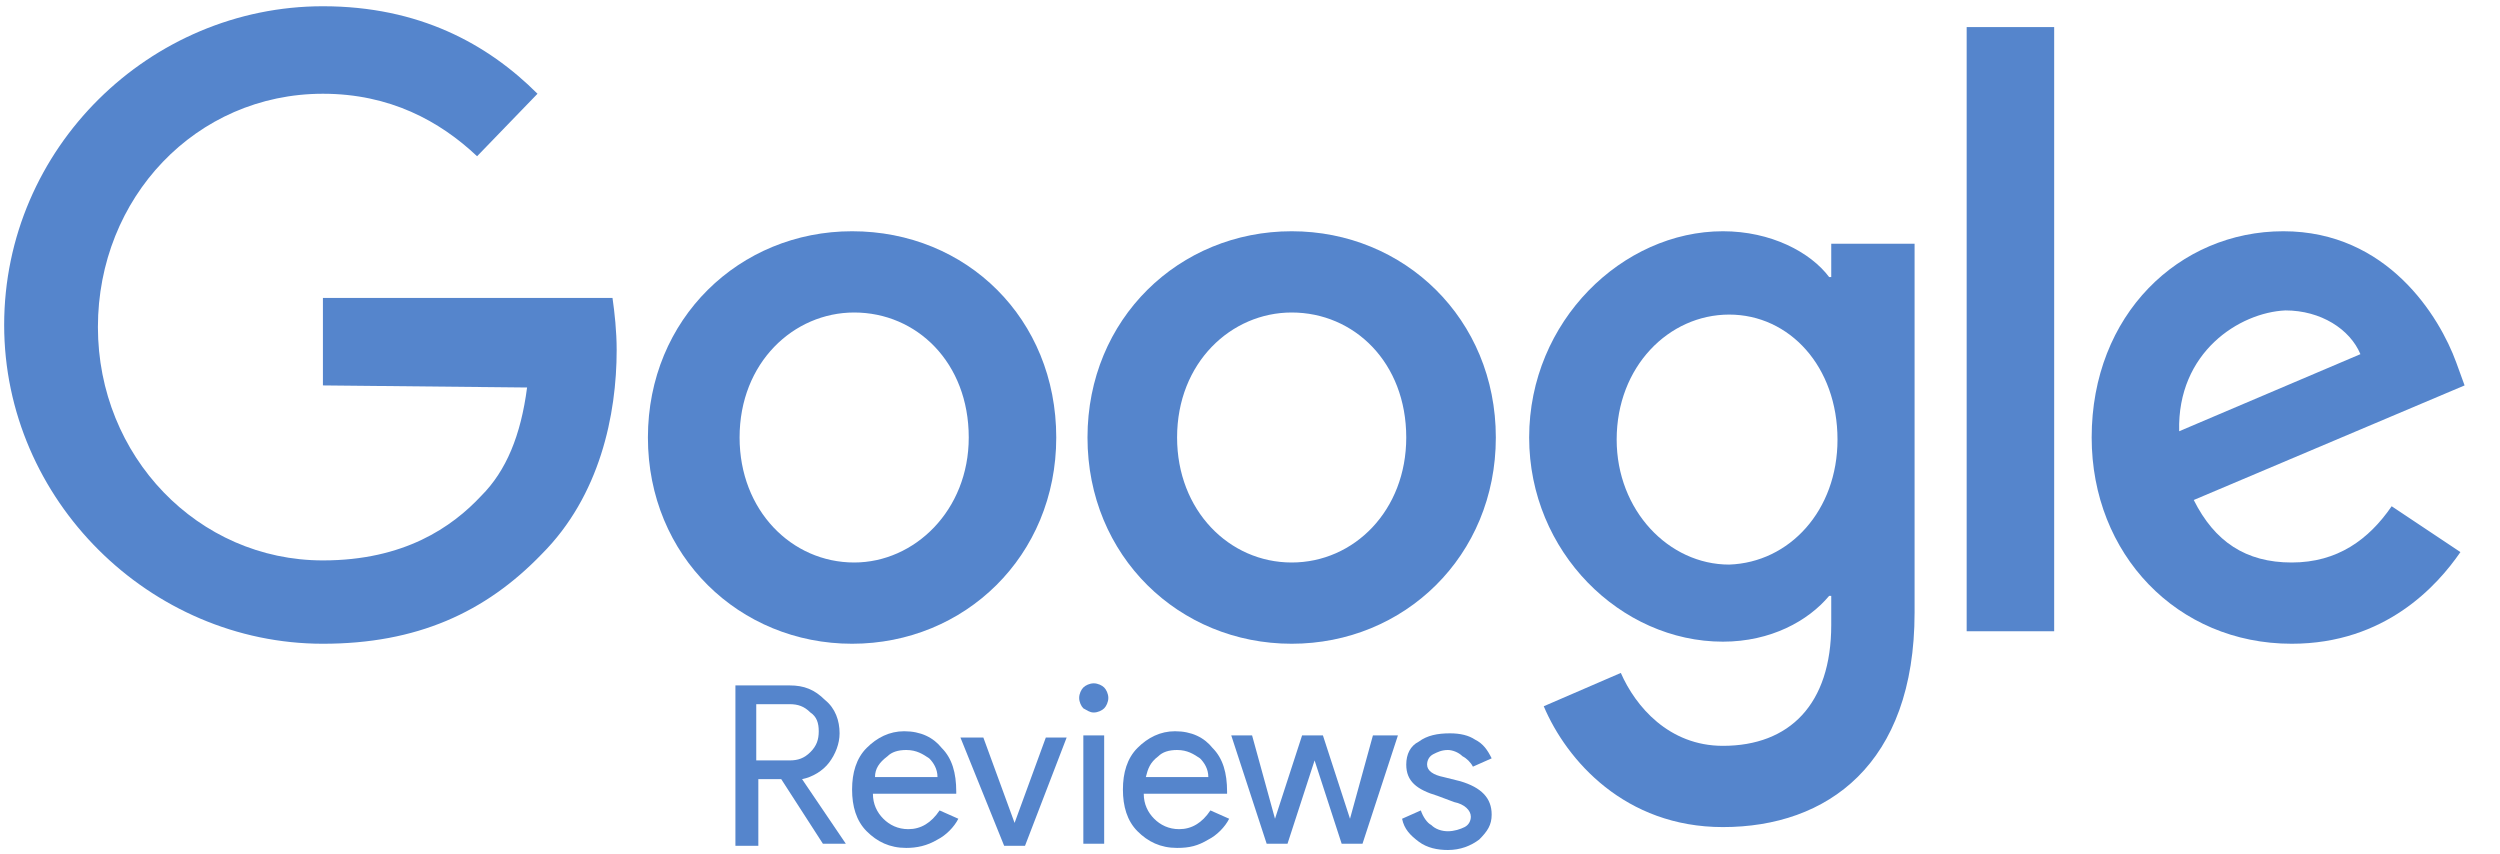
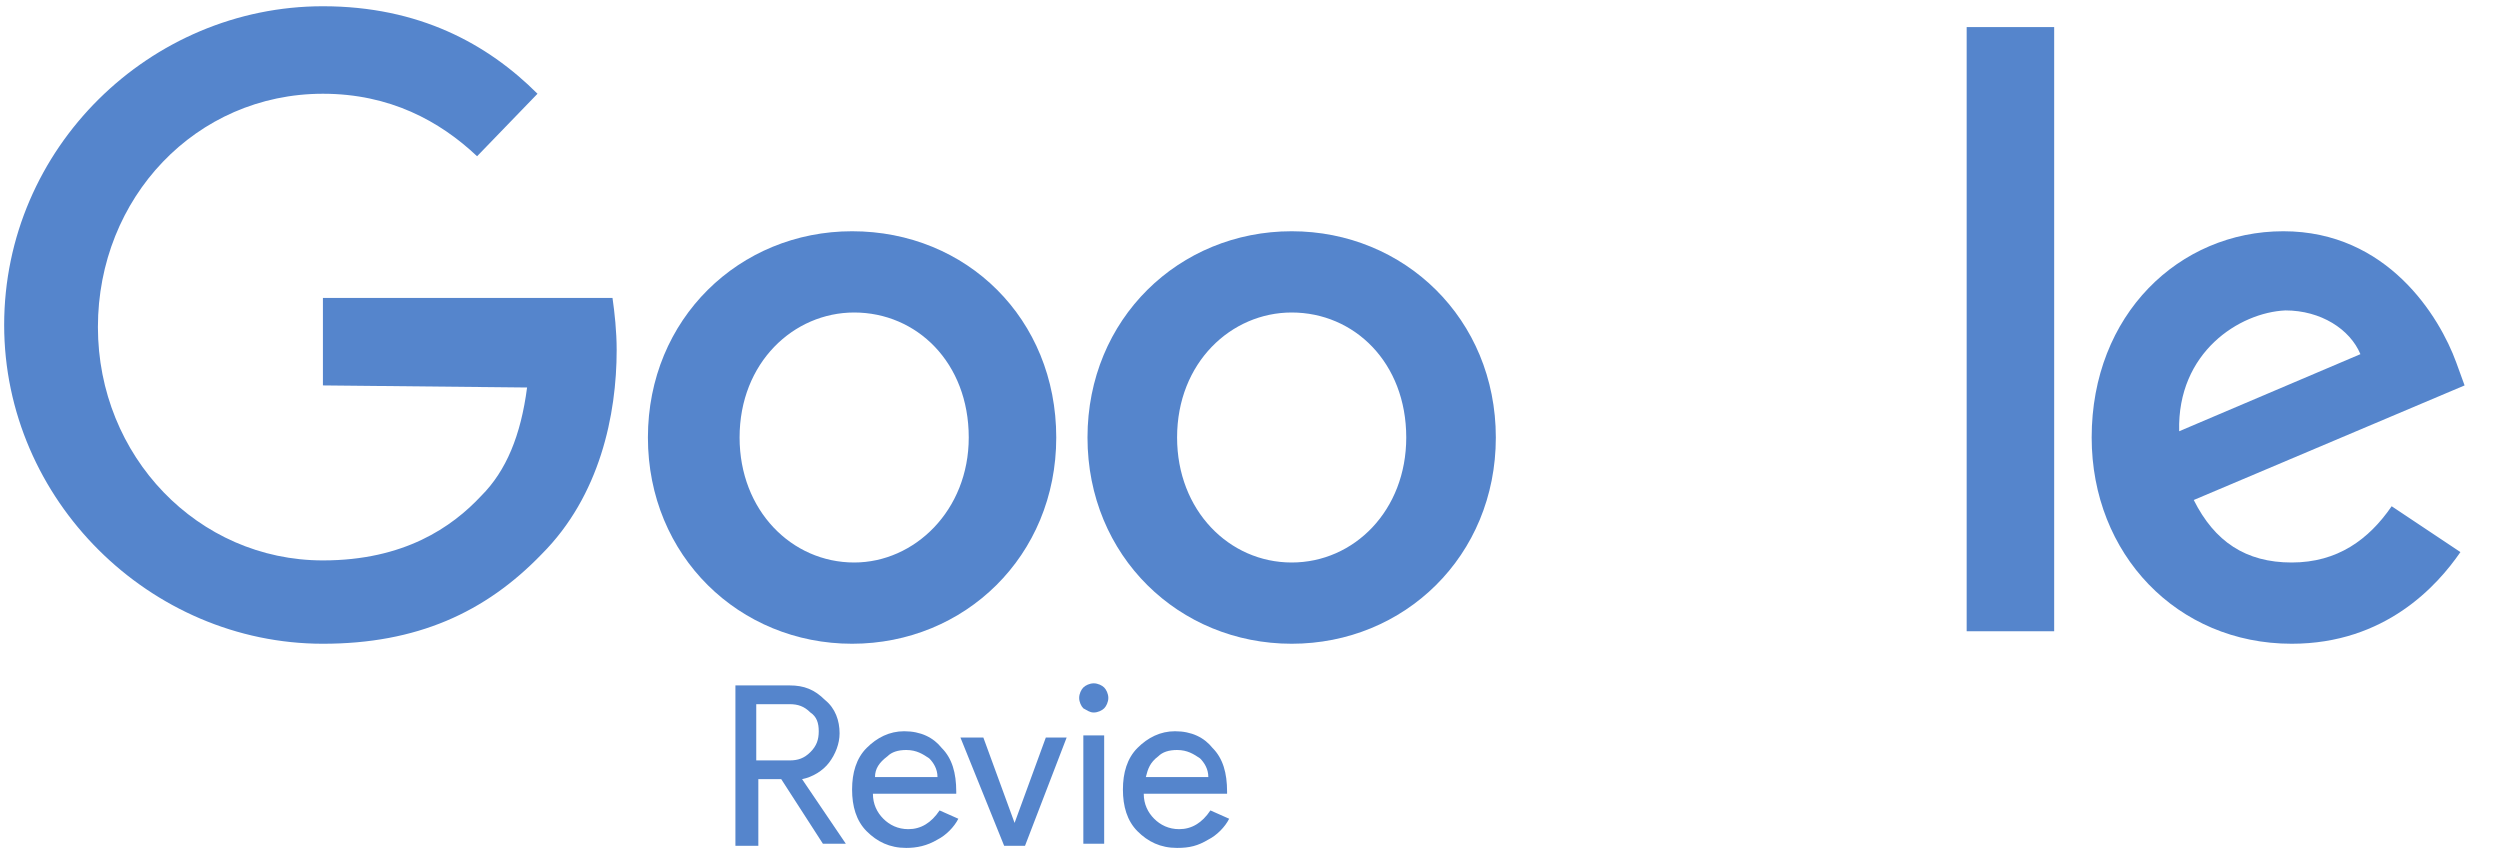
<svg xmlns="http://www.w3.org/2000/svg" version="1.1" id="Layer_1" x="0px" y="0px" viewBox="0 0 120 41" style="enable-background:new 0 0 120 41;" xml:space="preserve">
  <style type="text/css">
	.st0{fill:#5585CC;}
</style>
  <g>
    <path class="st0" d="M50.7,21c0,5.7-4.4,9.9-9.8,9.9c-5.4,0-9.8-4.2-9.8-9.9c0-5.7,4.4-9.9,9.8-9.9C46.4,11.1,50.7,15.3,50.7,21z    M46.5,21c0-3.6-2.5-6-5.5-6c-2.9,0-5.5,2.4-5.5,6c0,3.5,2.5,6,5.5,6C43.9,27,46.5,24.5,46.5,21z" />
    <path class="st0" d="M71.8,21c0,5.7-4.4,9.9-9.8,9.9c-5.4,0-9.8-4.2-9.8-9.9c0-5.7,4.4-9.9,9.8-9.9C67.4,11.1,71.8,15.3,71.8,21z    M67.5,21c0-3.6-2.5-6-5.5-6c-2.9,0-5.5,2.4-5.5,6c0,3.5,2.5,6,5.5,6C65,27,67.5,24.5,67.5,21z" />
-     <path class="st0" d="M91.9,11.7v17.7c0,7.3-4.2,10.3-9.2,10.3c-4.7,0-7.5-3.2-8.6-5.8l3.7-1.6c0.7,1.6,2.3,3.5,4.9,3.5   c3.2,0,5.2-2,5.2-5.8v-1.4h-0.1c-1,1.2-2.8,2.2-5.1,2.2c-4.9,0-9.3-4.3-9.3-9.8c0-5.6,4.5-9.9,9.3-9.9c2.3,0,4.2,1,5.1,2.2h0.1   v-1.6L91.9,11.7L91.9,11.7z M88.2,21.1c0-3.5-2.3-6-5.2-6c-2.9,0-5.4,2.5-5.4,6c0,3.4,2.5,6,5.4,6C85.9,27,88.2,24.5,88.2,21.1z" />
    <path class="st0" d="M98.6,1.3v29h-4.2v-29H98.6z" />
    <path class="st0" d="M114.8,24.3l3.3,2.2c-1.1,1.6-3.6,4.4-8.1,4.4c-5.5,0-9.6-4.3-9.6-9.9c0-5.9,4.2-9.9,9.2-9.9   c5,0,7.5,4.1,8.3,6.3l0.4,1.1l-13,5.5c1,2,2.5,3,4.7,3C112.2,27,113.7,25.9,114.8,24.3z M104.6,20.7l8.7-3.7   c-0.5-1.2-1.9-2.1-3.6-2.1C107.5,15,104.5,16.9,104.6,20.7z" />
    <path class="st0" d="M15.5,18.5v-4.2h13.9c0.1,0.7,0.2,1.6,0.2,2.5c0,3.1-0.8,7-3.6,9.8c-2.7,2.8-6,4.3-10.5,4.3   C7.2,30.9,0.2,24,0.2,15.6c0-8.5,7-15.3,15.3-15.3c4.6,0,7.9,1.8,10.3,4.2l-2.9,3c-1.8-1.7-4.2-3-7.4-3c-6.1,0-10.8,5-10.8,11.2   c0,6.2,4.8,11.2,10.8,11.2c3.9,0,6.2-1.6,7.6-3.1c1.2-1.2,1.9-2.9,2.2-5.2L15.5,18.5z" />
    <path class="st0" d="M36.3,33.8v2.7h1.6c0.4,0,0.7-0.1,1-0.4c0.3-0.3,0.4-0.6,0.4-1c0-0.4-0.1-0.7-0.4-0.9c-0.3-0.3-0.6-0.4-1-0.4   H36.3z M36.3,40.6h-1v-7.7h2.6c0.7,0,1.2,0.2,1.7,0.7c0.5,0.4,0.7,1,0.7,1.6c0,0.5-0.2,1-0.5,1.4c-0.3,0.4-0.8,0.7-1.3,0.8l0,0   l2.1,3.1v0h-1.1l-2-3.1h-1.1V40.6z" />
    <path class="st0" d="M43.5,40.7c-0.8,0-1.4-0.3-1.9-0.8c-0.5-0.5-0.7-1.2-0.7-2c0-0.8,0.2-1.5,0.7-2c0.5-0.5,1.1-0.8,1.8-0.8   c0.8,0,1.4,0.3,1.8,0.8c0.5,0.5,0.7,1.2,0.7,2.1l0,0.1h-4c0,0.5,0.2,0.9,0.5,1.2c0.3,0.3,0.7,0.5,1.2,0.5c0.6,0,1.1-0.3,1.5-0.9   l0.9,0.4c-0.2,0.4-0.6,0.8-1,1C44.5,40.6,44,40.7,43.5,40.7z M42,37.3h3c0-0.4-0.2-0.7-0.4-0.9c-0.3-0.2-0.6-0.4-1.1-0.4   c-0.4,0-0.7,0.1-0.9,0.3C42.2,36.6,42,36.9,42,37.3z" />
    <path class="st0" d="M49.2,40.6h-1l-2.1-5.2h1.1l1.5,4.1h0l1.5-4.1h1L49.2,40.6z" />
    <path class="st0" d="M53.2,33.5c0,0.2-0.1,0.4-0.2,0.5c-0.1,0.1-0.3,0.2-0.5,0.2S52.2,34.1,52,34c-0.1-0.1-0.2-0.3-0.2-0.5   c0-0.2,0.1-0.4,0.2-0.5c0.1-0.1,0.3-0.2,0.5-0.2s0.4,0.1,0.5,0.2C53.1,33.1,53.2,33.3,53.2,33.5z M53,35.3v5.2h-1v-5.2H53z" />
    <path class="st0" d="M56.5,40.7c-0.8,0-1.4-0.3-1.9-0.8c-0.5-0.5-0.7-1.2-0.7-2c0-0.8,0.2-1.5,0.7-2c0.5-0.5,1.1-0.8,1.8-0.8   c0.8,0,1.4,0.3,1.8,0.8c0.5,0.5,0.7,1.2,0.7,2.1l0,0.1h-4c0,0.5,0.2,0.9,0.5,1.2c0.3,0.3,0.7,0.5,1.2,0.5c0.6,0,1.1-0.3,1.5-0.9   l0.9,0.4c-0.2,0.4-0.6,0.8-1,1C57.5,40.6,57.1,40.7,56.5,40.7z M55,37.3h3c0-0.4-0.2-0.7-0.4-0.9c-0.3-0.2-0.6-0.4-1.1-0.4   c-0.4,0-0.7,0.1-0.9,0.3C55.2,36.6,55.1,36.9,55,37.3z" />
-     <path class="st0" d="M67.1,35.3l-1.7,5.2h-1l-1.3-4l-1.3,4h-1l-1.7-5.2h1l1.1,4h0l1.3-4h1l1.3,4h0l1.1-4H67.1z" />
-     <path class="st0" d="M71.6,39.1c0,0.5-0.2,0.8-0.6,1.2c-0.4,0.3-0.9,0.5-1.5,0.5c-0.5,0-1-0.1-1.4-0.4c-0.4-0.3-0.7-0.6-0.8-1.1   l0.9-0.4c0.1,0.3,0.3,0.6,0.5,0.7c0.2,0.2,0.5,0.3,0.8,0.3c0.3,0,0.6-0.1,0.8-0.2c0.2-0.1,0.3-0.3,0.3-0.5c0-0.3-0.3-0.6-0.8-0.7   L69,38.2c-1-0.3-1.5-0.7-1.5-1.5c0-0.5,0.2-0.9,0.6-1.1c0.4-0.3,0.9-0.4,1.5-0.4c0.5,0,0.9,0.1,1.2,0.3c0.4,0.2,0.6,0.5,0.8,0.9   l-0.9,0.4c-0.1-0.2-0.3-0.4-0.5-0.5C70,36.1,69.7,36,69.5,36c-0.3,0-0.5,0.1-0.7,0.2c-0.2,0.1-0.3,0.3-0.3,0.5   c0,0.3,0.3,0.5,0.8,0.6l0.8,0.2C71.1,37.8,71.6,38.3,71.6,39.1z" />
  </g>
</svg>